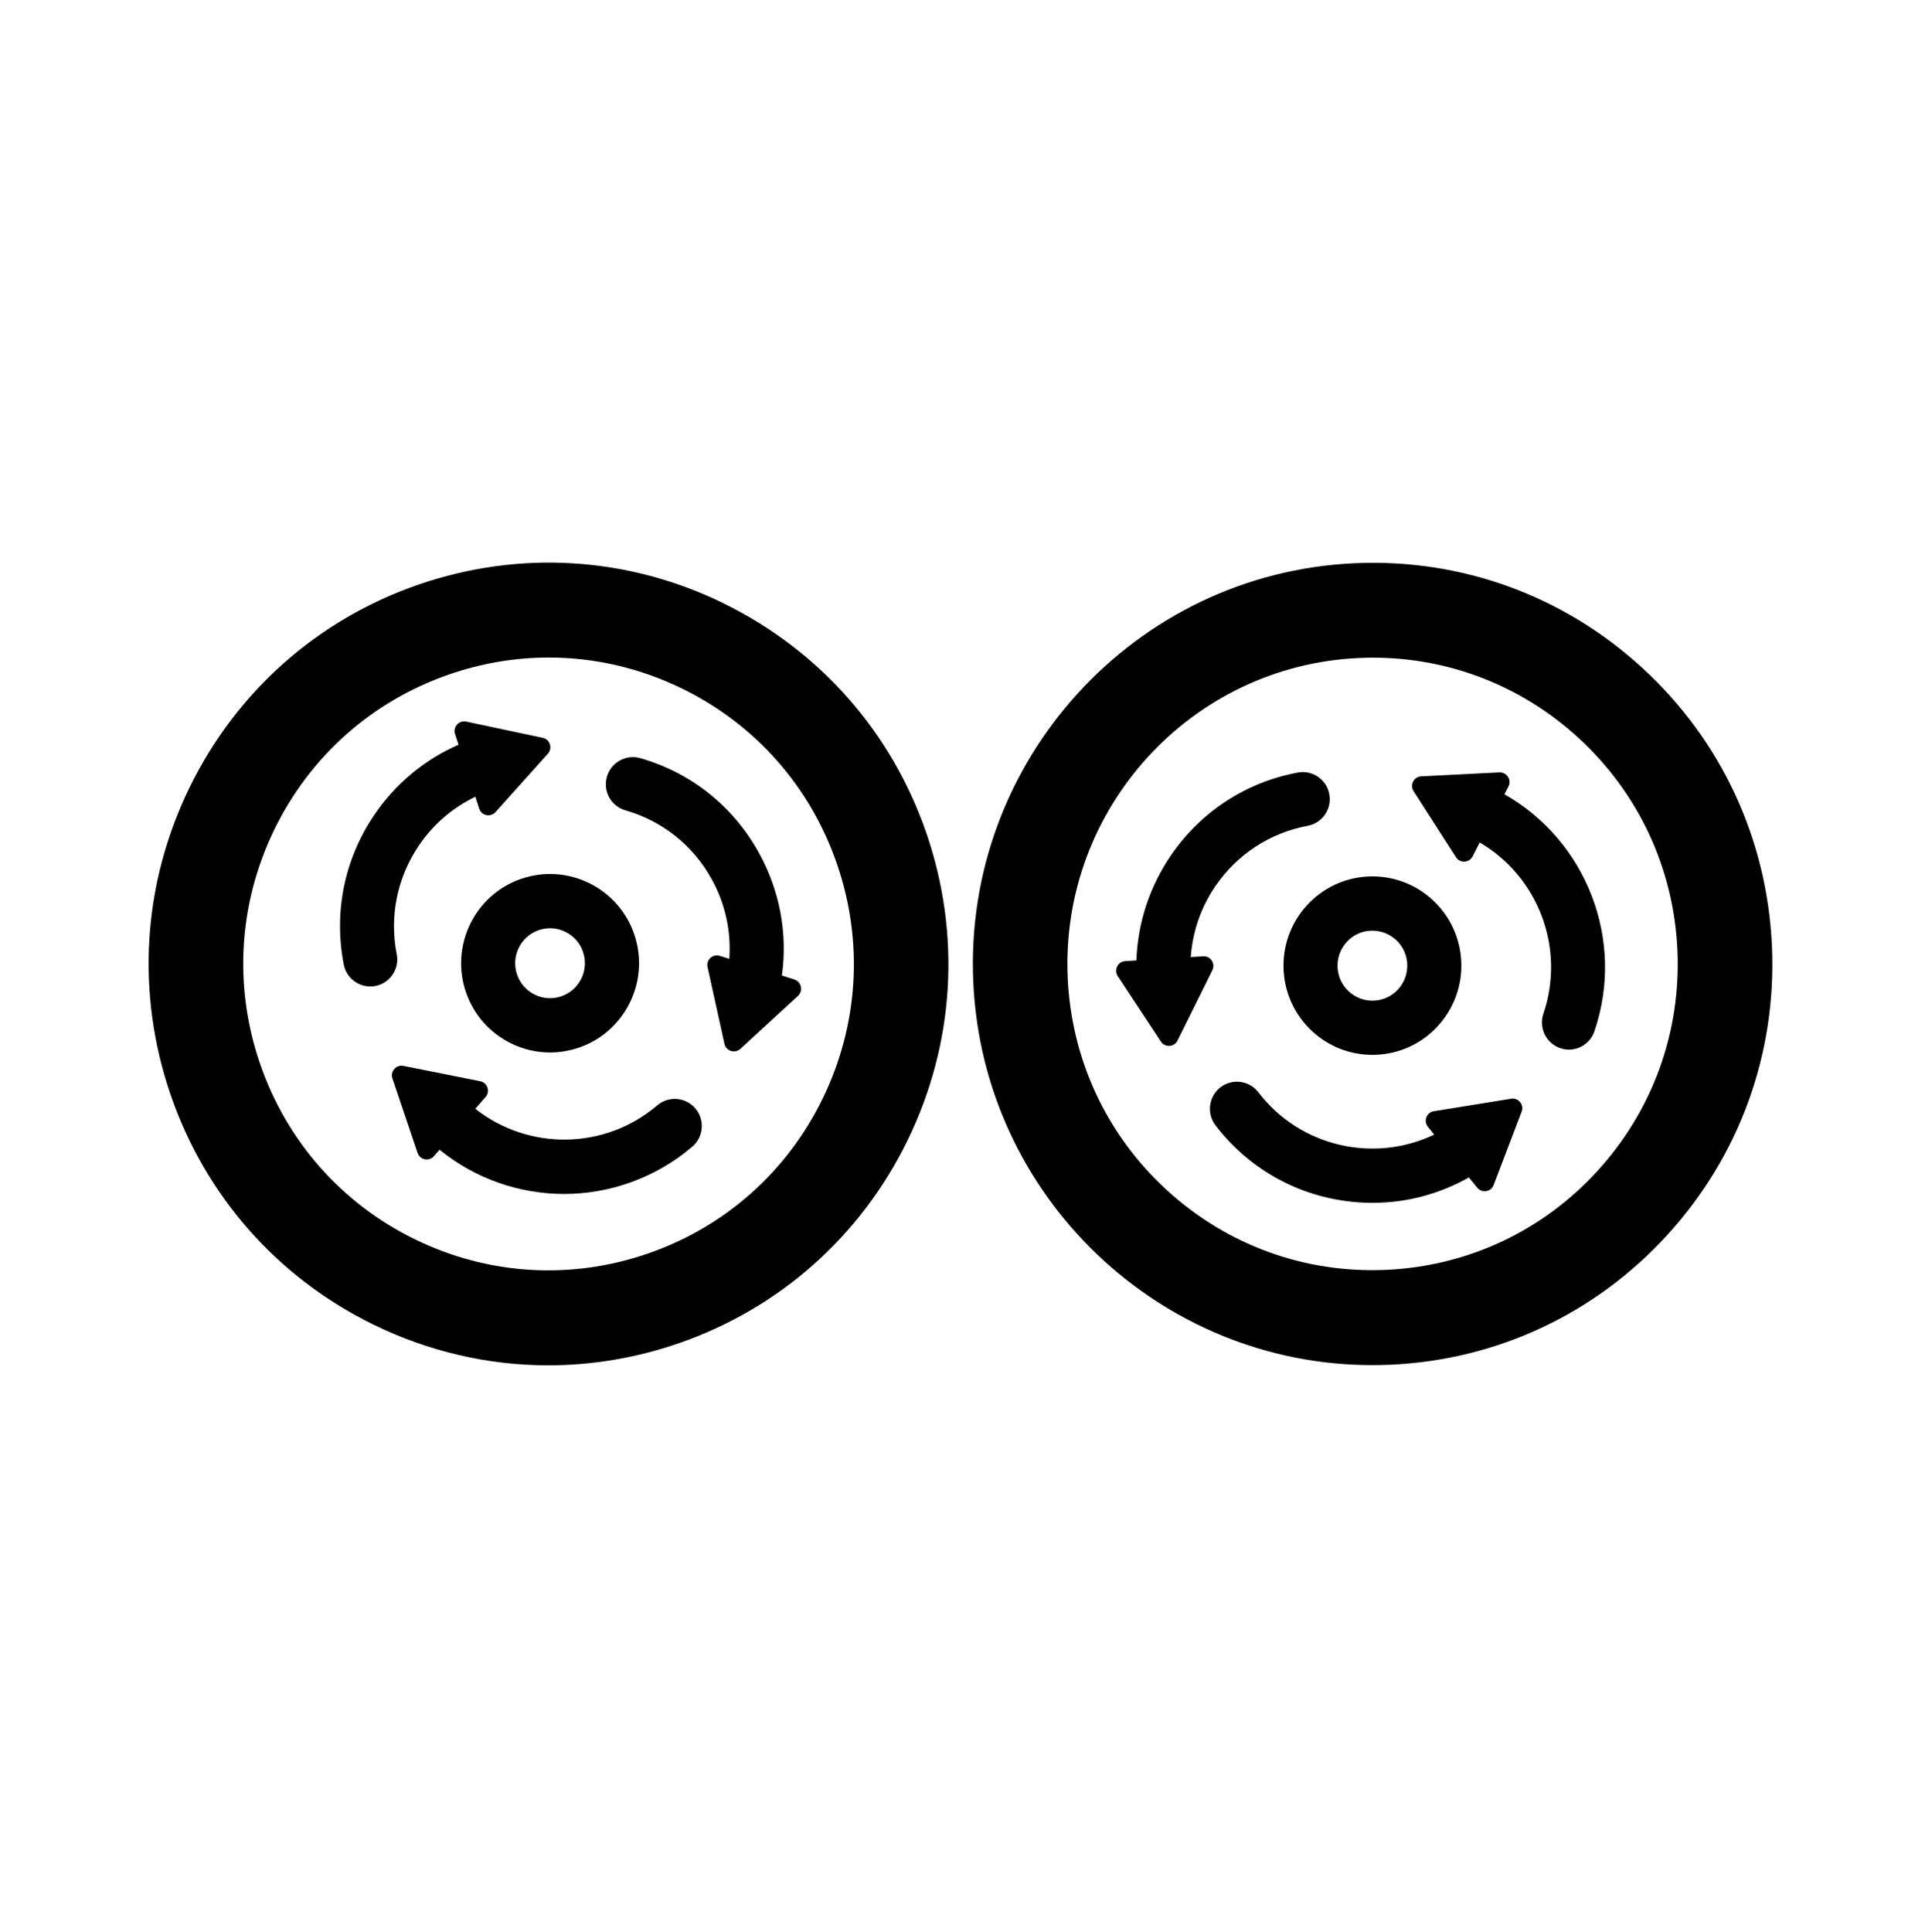
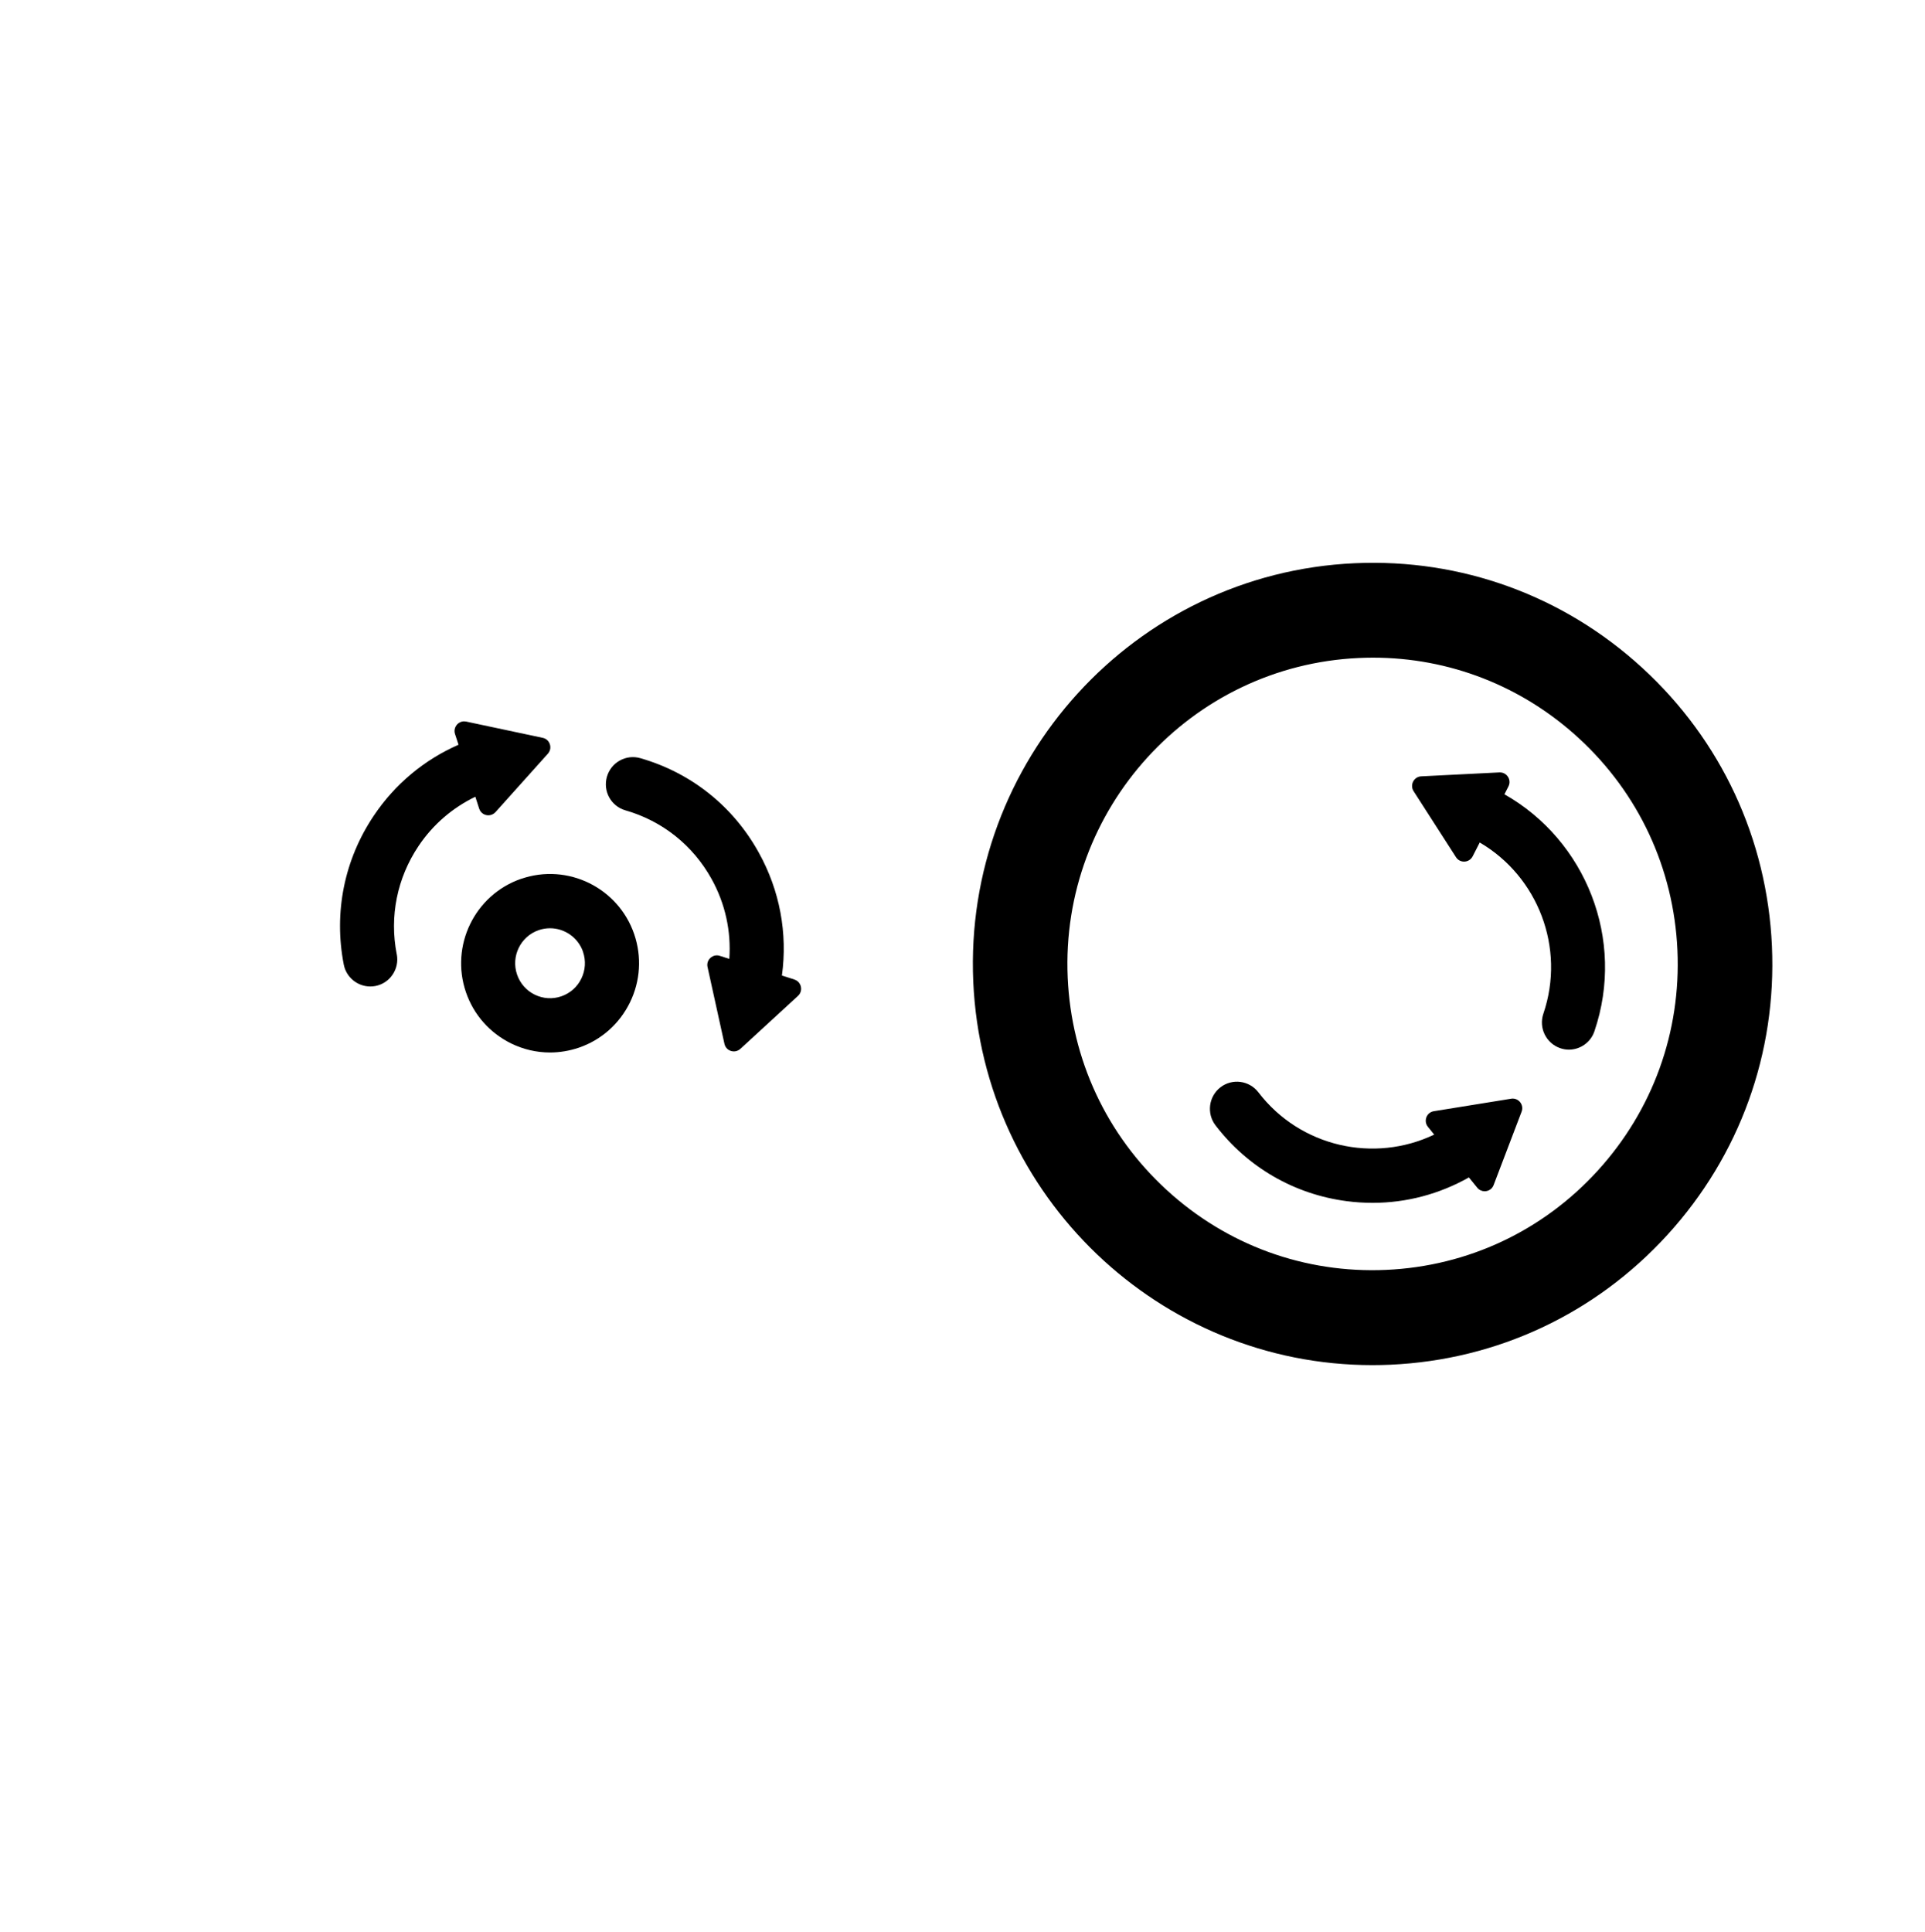
<svg xmlns="http://www.w3.org/2000/svg" width="283" height="284" viewBox="0 0 283 284" fill="none">
  <path d="M116.78 143.993L114.952 143.415C115.806 137.207 114.645 130.919 111.556 125.349C107.793 118.533 101.607 113.6 94.139 111.458C92.034 110.85 89.83 112.075 89.224 114.198C88.618 116.32 89.84 118.523 91.955 119.131C97.376 120.685 101.875 124.272 104.615 129.225C106.631 132.862 107.505 136.918 107.217 140.964L105.817 140.515C105.668 140.465 105.529 140.445 105.39 140.445C104.526 140.445 103.811 141.253 104.02 142.169L106.502 153.45C106.651 154.147 107.257 154.566 107.892 154.566C108.22 154.566 108.558 154.446 108.836 154.197L117.316 146.404C118.12 145.667 117.822 144.332 116.79 144.003L116.78 143.993Z" fill="black" />
  <path d="M76.603 129.195C69.791 131.547 66.157 139.03 68.5 145.866C69.632 149.175 71.996 151.845 75.133 153.39C76.941 154.277 78.897 154.725 80.853 154.725C82.283 154.725 83.723 154.486 85.123 154.008C88.42 152.872 91.081 150.5 92.62 147.351C94.149 144.202 94.368 140.645 93.236 137.326C90.892 130.491 83.435 126.843 76.623 129.195H76.603ZM85.709 139.927C86.156 141.223 86.066 142.628 85.47 143.853C84.875 145.089 83.822 146.016 82.531 146.464C81.24 146.913 79.85 146.823 78.619 146.225C77.388 145.627 76.464 144.571 76.017 143.276C75.094 140.595 76.524 137.655 79.195 136.739C79.741 136.549 80.307 136.46 80.863 136.46C82.988 136.46 84.984 137.805 85.719 139.927H85.709Z" fill="black" />
  <path d="M58.322 140.266C57.24 134.706 58.382 129.066 61.539 124.362C63.664 121.193 66.544 118.742 69.88 117.128L70.446 118.881C70.645 119.509 71.221 119.858 71.797 119.858C72.174 119.858 72.552 119.708 72.84 119.39L80.545 110.8C81.27 109.993 80.853 108.687 79.79 108.468L68.53 106.076C68.431 106.057 68.331 106.047 68.232 106.047C67.309 106.047 66.594 106.963 66.891 107.9L67.408 109.484C62.393 111.677 58.084 115.244 54.956 119.908C50.616 126.365 49.047 134.138 50.537 141.791C50.904 143.694 52.572 145.019 54.429 145.019C54.678 145.019 54.936 144.999 55.194 144.95C57.349 144.531 58.749 142.438 58.332 140.276L58.322 140.266Z" fill="black" />
-   <path d="M96.642 162.478C88.857 169.134 77.616 169.115 69.871 162.996L71.38 161.272C72.095 160.455 71.658 159.16 70.595 158.95L59.315 156.698C59.216 156.678 59.126 156.668 59.027 156.668C58.094 156.668 57.379 157.605 57.696 158.542L61.39 169.483C61.599 170.101 62.165 170.45 62.731 170.45C63.118 170.45 63.495 170.3 63.783 169.972L64.618 169.015C69.9 173.32 76.404 175.522 82.948 175.522C89.492 175.522 96.314 173.24 101.775 168.566C103.444 167.141 103.642 164.62 102.222 162.946C100.802 161.272 98.29 161.073 96.622 162.498L96.642 162.478Z" fill="black" />
-   <path d="M106.403 88.708C92.302 81.802 76.355 80.825 61.51 85.947C46.664 91.079 34.709 101.702 27.827 115.852C20.946 130.022 19.973 146.016 25.076 160.913C30.19 175.811 40.776 187.809 54.876 194.714C63.029 198.7 71.787 200.713 80.585 200.713C87.029 200.713 93.494 199.637 99.77 197.475C114.615 192.343 126.571 181.72 133.452 167.57C140.333 153.42 141.307 137.416 136.203 122.519C131.089 107.621 120.503 95.623 106.403 88.718V88.708ZM120.97 161.451C115.717 172.263 106.582 180.365 95.251 184.281C83.921 188.197 71.747 187.45 60.973 182.179C50.199 176.907 42.126 167.739 38.224 156.369C34.321 144.999 35.066 132.782 40.319 121.971C45.572 111.159 54.708 103.057 66.037 99.141C70.824 97.487 75.759 96.66 80.684 96.66C87.407 96.66 94.09 98.194 100.316 101.244C111.09 106.515 119.163 115.683 123.065 127.053C126.968 138.423 126.223 150.64 120.97 161.451Z" fill="black" />
  <path d="M222.385 161.501C222.305 161.501 222.236 161.501 222.156 161.521L210.796 163.355C209.724 163.524 209.237 164.8 209.922 165.647L210.846 166.793C202.038 171.008 191.175 168.646 184.998 160.575C183.658 158.831 181.165 158.502 179.428 159.837C177.69 161.182 177.362 163.684 178.693 165.428C183.419 171.606 190.271 175.572 197.967 176.578C199.248 176.748 200.529 176.827 201.81 176.827C206.785 176.827 211.621 175.532 215.95 173.091L217.171 174.595C217.459 174.954 217.866 175.123 218.264 175.123C218.82 175.123 219.366 174.804 219.584 174.207L223.695 163.425C224.053 162.478 223.348 161.501 222.385 161.501Z" fill="black" />
-   <path d="M176.975 140.585C176.975 140.585 176.915 140.585 176.886 140.585L175.058 140.695C175.327 136.988 176.538 133.39 178.693 130.251C181.89 125.588 186.696 122.439 192.247 121.403C194.402 121.004 195.822 118.921 195.425 116.759C195.028 114.596 192.952 113.172 190.797 113.57C183.161 114.995 176.538 119.32 172.149 125.737C168.981 130.371 167.254 135.702 167.065 141.193L165.407 141.292C164.324 141.362 163.718 142.578 164.314 143.495L170.669 153.121C170.947 153.549 171.394 153.759 171.841 153.759C172.348 153.759 172.854 153.49 173.112 152.971L178.236 142.628C178.703 141.681 178.008 140.575 176.975 140.575V140.585Z" fill="black" />
-   <path d="M188.702 142.538C188.861 146.036 190.36 149.264 192.942 151.636C195.375 153.868 198.483 155.074 201.75 155.074C201.949 155.074 202.147 155.074 202.346 155.064C205.831 154.905 209.049 153.4 211.412 150.809C213.765 148.218 214.977 144.87 214.828 141.372C214.669 137.875 213.17 134.646 210.588 132.274C208.016 129.913 204.679 128.697 201.184 128.846C197.699 129.006 194.481 130.51 192.118 133.101C189.765 135.682 188.553 139.04 188.702 142.538ZM197.977 138.482C198.9 137.466 200.161 136.878 201.532 136.818C201.611 136.818 201.691 136.818 201.77 136.818C203.051 136.818 204.272 137.297 205.226 138.164C206.238 139.09 206.824 140.356 206.884 141.731C206.943 143.106 206.467 144.421 205.543 145.438C204.62 146.454 203.359 147.042 201.988 147.102C200.618 147.162 199.307 146.684 198.295 145.757C197.282 144.83 196.696 143.564 196.636 142.189C196.577 140.814 197.053 139.499 197.977 138.492V138.482Z" fill="black" />
  <path d="M221.183 116.739L221.759 115.613C222.246 114.666 221.55 113.55 220.508 113.55C220.488 113.55 220.458 113.55 220.438 113.55L208.939 114.128C207.857 114.178 207.231 115.394 207.817 116.31L214.053 126.016C214.331 126.455 214.788 126.664 215.235 126.664C215.731 126.664 216.228 126.405 216.496 125.897L217.539 123.854C226.059 128.826 230.199 139.319 226.893 149.025C226.188 151.108 227.29 153.37 229.365 154.087C229.792 154.237 230.229 154.307 230.646 154.307C232.295 154.307 233.844 153.26 234.4 151.606C238.997 138.104 233.119 123.515 221.153 116.759L221.183 116.739Z" fill="black" />
  <path d="M260.496 139.07C259.791 123.336 253.028 108.817 241.44 98.184C229.862 87.562 214.838 82.091 199.158 82.799C166.787 84.253 141.634 111.866 143.084 144.352C144.494 175.94 170.55 200.693 201.76 200.683C202.644 200.683 203.538 200.663 204.421 200.624C220.101 199.916 234.569 193.13 245.164 181.501C255.759 169.872 261.201 154.805 260.496 139.07ZM234.896 172.084C226.813 180.963 215.761 186.145 203.796 186.683C191.81 187.221 180.361 183.045 171.513 174.934C162.666 166.823 157.502 155.732 156.966 143.724C155.864 118.921 175.068 97.846 199.774 96.729C200.459 96.7 201.144 96.68 201.83 96.68C213.05 96.68 223.715 100.825 232.056 108.478C240.904 116.589 246.067 127.68 246.604 139.688C247.14 151.706 242.979 163.205 234.896 172.084Z" fill="black" />
</svg>